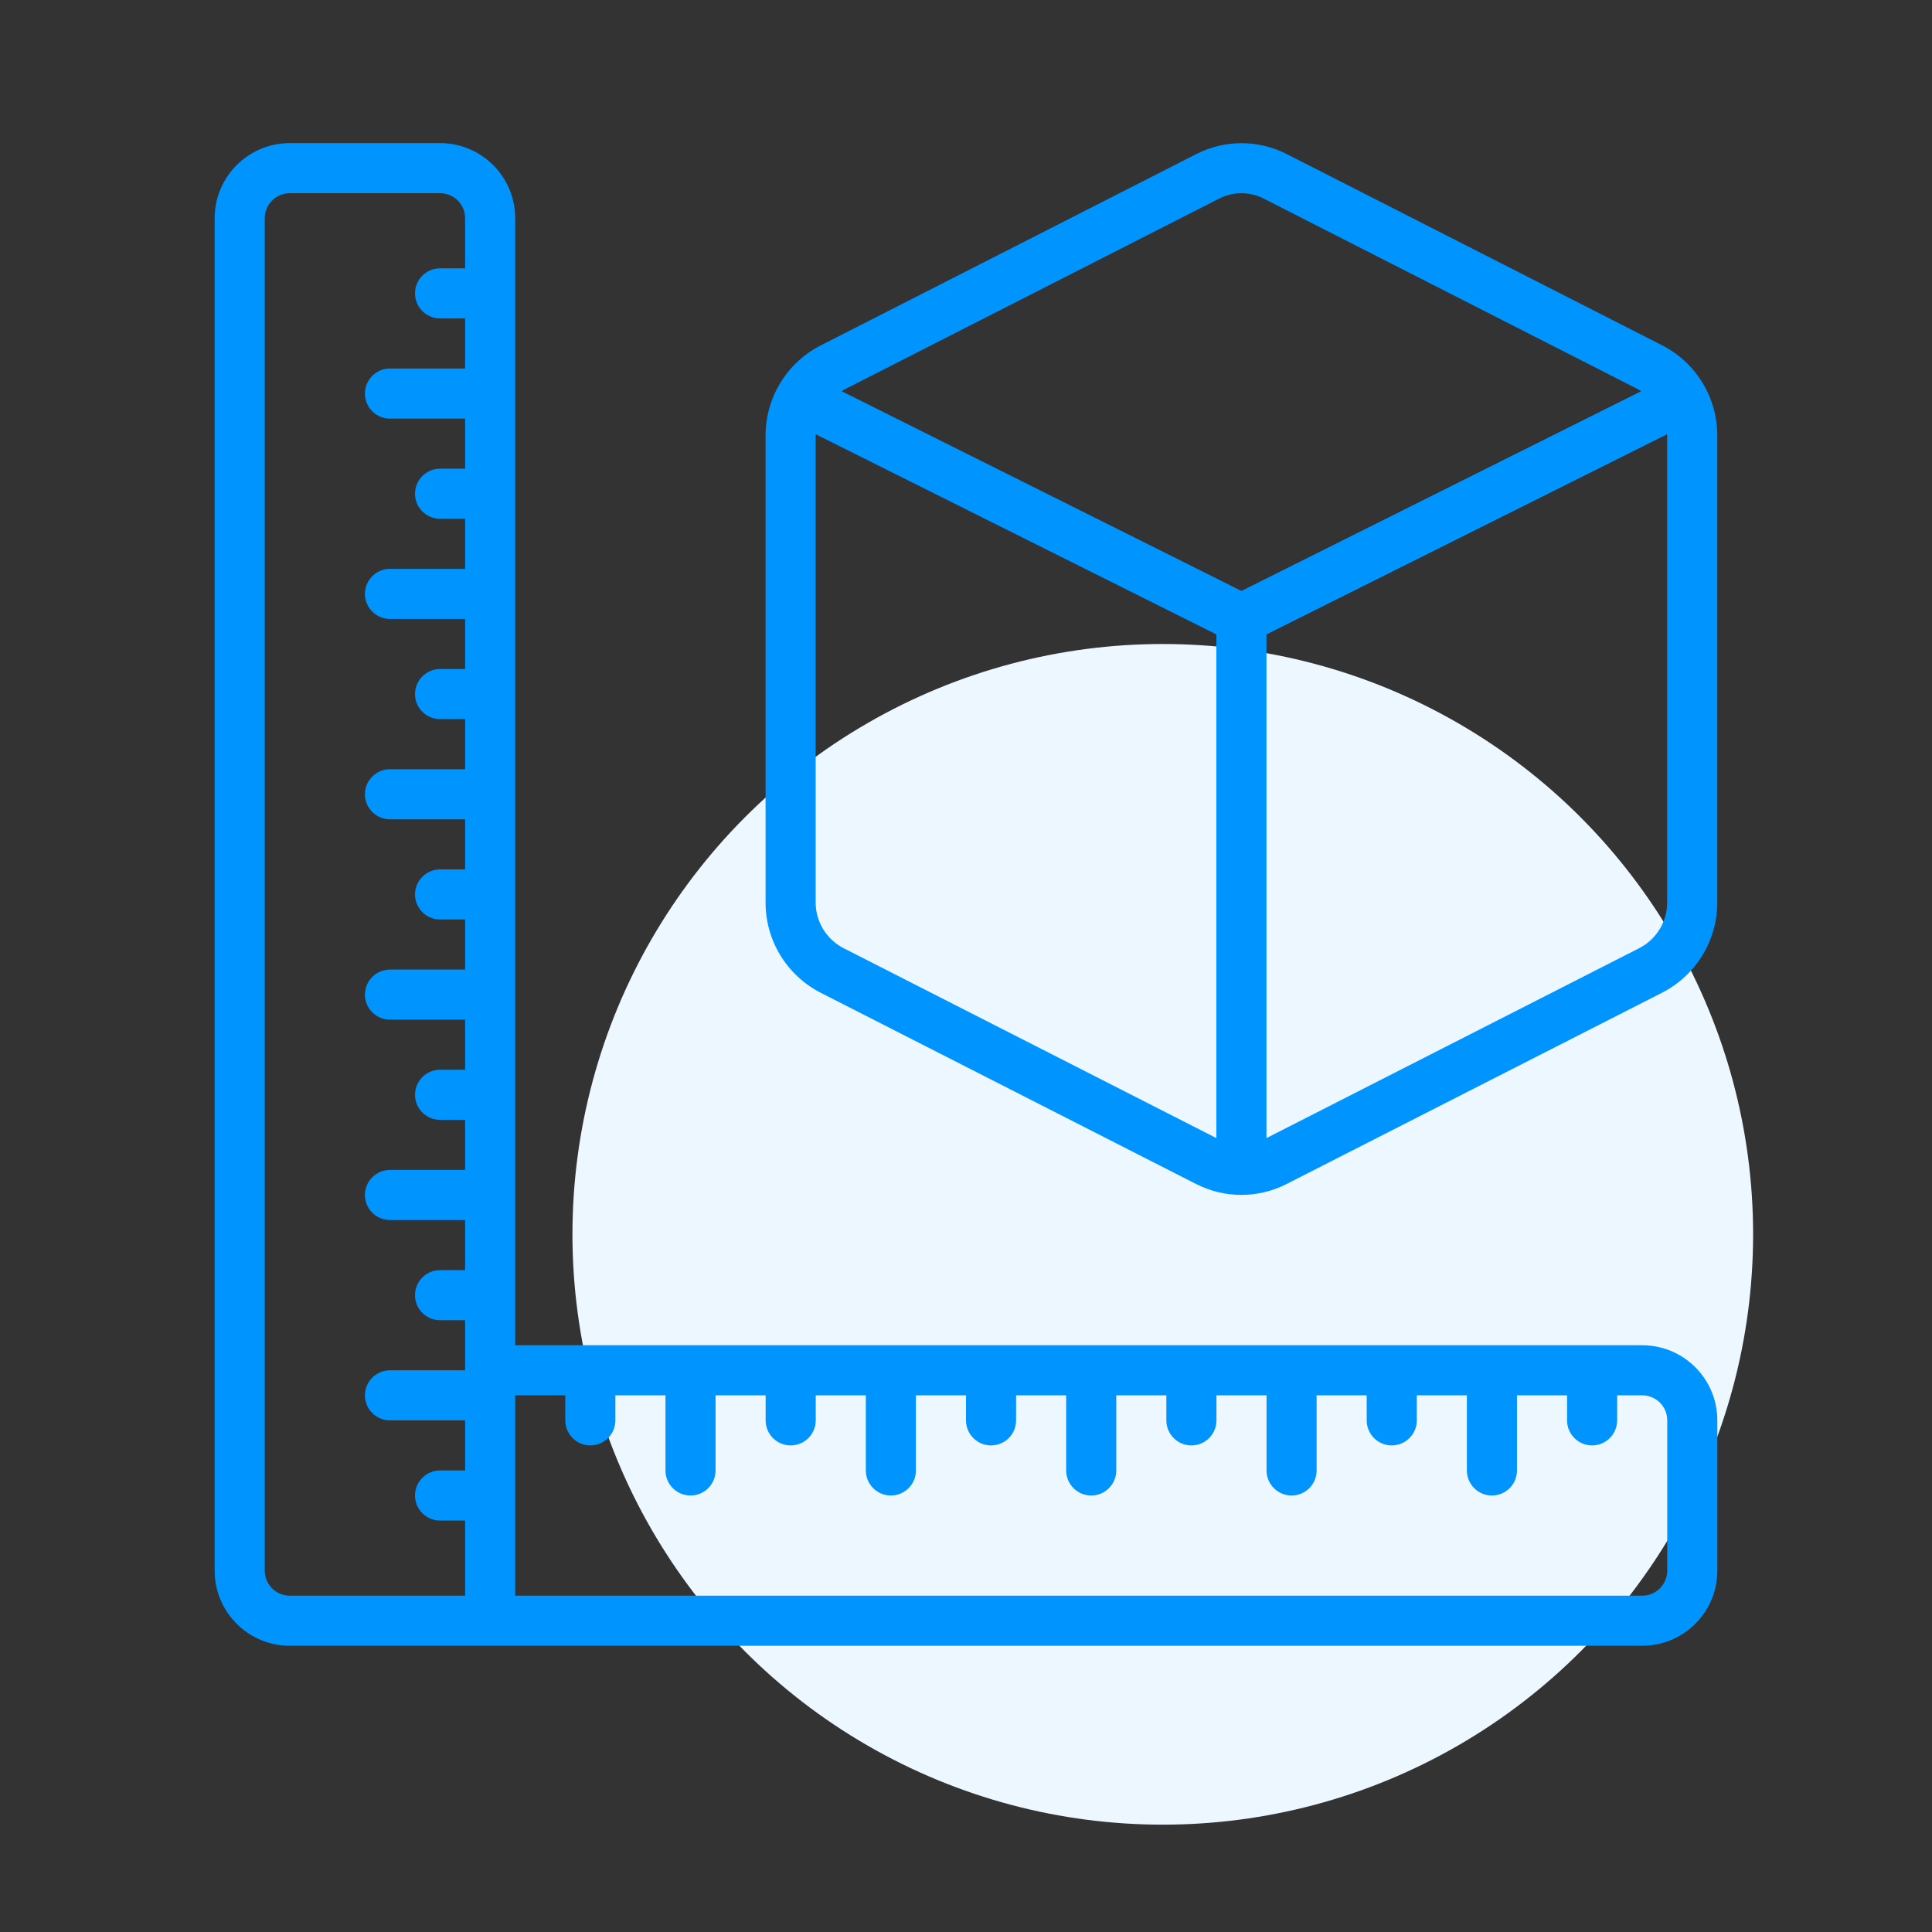
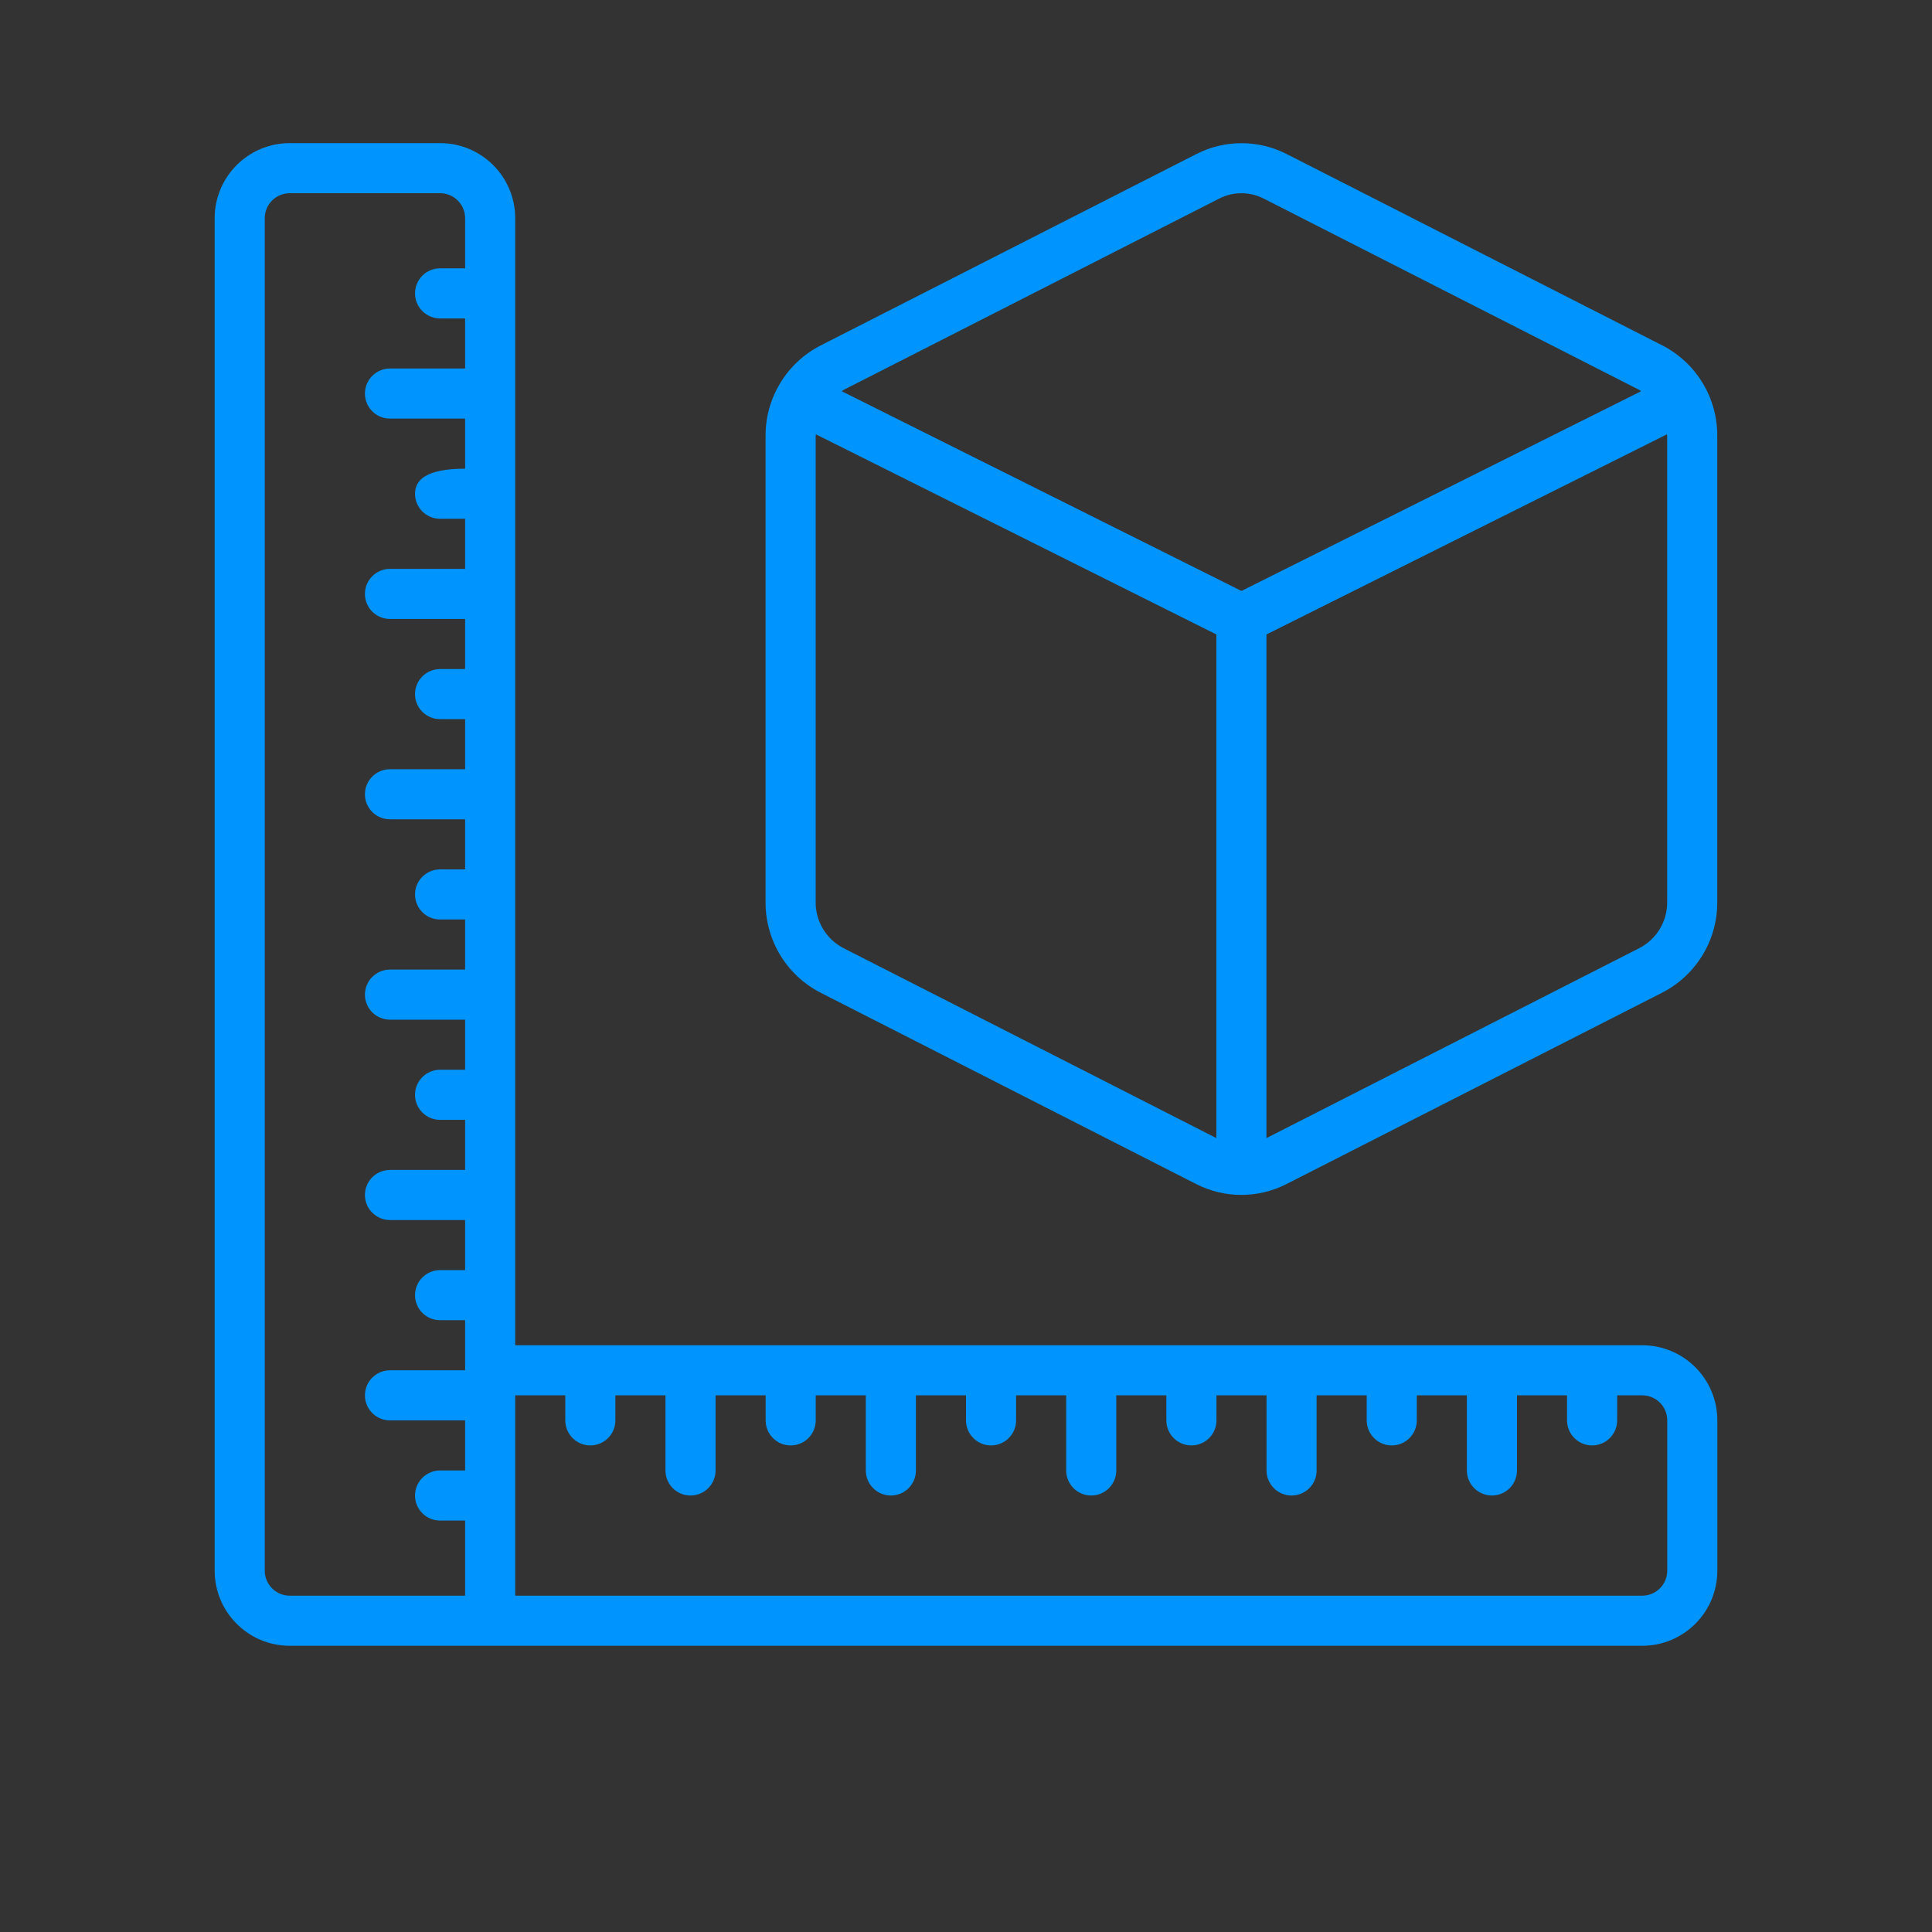
<svg xmlns="http://www.w3.org/2000/svg" width="54" height="54" viewBox="0 0 54 54" fill="none">
  <rect x="0" y="0" width="54" height="54" fill="#333333" stroke="none" />
-   <circle r="16.5" transform="matrix(-1 0 0 1 32.5 34.5)" fill="#EDF7FF" />
-   <path d="M45.9 37.6H14.4V6.1C14.4 4.94 13.46 4 12.3 4H8.1C6.94 4 6 4.94 6 6.1V43.9C6 45.06 6.94 46 8.1 46H45.9C47.06 46 48 45.06 48 43.9V39.7C48 38.54 47.06 37.6 45.9 37.6V37.6ZM7.4 43.9V6.1C7.4 5.713 7.713 5.4 8.1 5.4H12.3C12.687 5.4 13 5.713 13 6.1V7.5H12.3C11.913 7.5 11.6 7.813 11.6 8.2C11.6 8.587 11.913 8.9 12.3 8.9H13V10.3H10.9C10.514 10.3 10.2 10.613 10.2 11C10.2 11.387 10.513 11.7 10.9 11.7H13V13.1H12.3C11.914 13.1 11.6 13.414 11.6 13.8C11.6 14.187 11.913 14.5 12.3 14.5H13V15.9H10.9C10.514 15.9 10.2 16.213 10.2 16.6C10.2 16.987 10.513 17.3 10.9 17.3H13V18.7H12.3C11.914 18.7 11.6 19.014 11.6 19.4C11.6 19.787 11.913 20.1 12.3 20.1H13V21.5H10.9C10.514 21.5 10.2 21.814 10.2 22.2C10.2 22.587 10.513 22.9 10.9 22.9H13V24.3H12.3C11.914 24.3 11.6 24.614 11.6 25C11.6 25.387 11.913 25.7 12.3 25.7H13V27.1H10.9C10.514 27.1 10.2 27.414 10.2 27.8C10.2 28.187 10.513 28.5 10.9 28.5H13V29.9H12.3C11.914 29.9 11.6 30.214 11.6 30.6C11.6 30.987 11.913 31.3 12.3 31.3H13V32.7H10.9C10.514 32.7 10.2 33.014 10.2 33.4C10.2 33.787 10.513 34.1 10.9 34.1H13V35.5H12.3C11.914 35.5 11.6 35.814 11.6 36.2C11.6 36.587 11.913 36.9 12.3 36.9H13V38.3H10.9C10.514 38.3 10.2 38.614 10.2 39C10.2 39.387 10.513 39.7 10.9 39.7H13V41.1H12.3C11.914 41.1 11.6 41.414 11.6 41.8C11.6 42.187 11.913 42.5 12.3 42.5H13V44.6H8.1C7.713 44.6 7.4 44.286 7.4 43.9V43.9ZM46.6 43.9C46.6 44.286 46.286 44.6 45.9 44.6H14.4V39H15.8V39.7C15.8 40.087 16.113 40.4 16.5 40.4C16.887 40.4 17.2 40.087 17.2 39.7V39H18.6V41.1C18.6 41.486 18.913 41.8 19.3 41.8C19.687 41.8 20 41.487 20 41.1V39H21.4V39.7C21.4 40.087 21.713 40.4 22.1 40.4C22.487 40.4 22.8 40.087 22.8 39.7V39H24.2V41.1C24.2 41.486 24.514 41.8 24.9 41.8C25.287 41.8 25.6 41.487 25.6 41.1V39H27V39.7C27 40.087 27.314 40.4 27.7 40.4C28.087 40.4 28.4 40.087 28.4 39.7V39H29.8V41.1C29.8 41.486 30.113 41.8 30.5 41.8C30.887 41.8 31.2 41.487 31.2 41.1V39H32.6V39.7C32.6 40.087 32.913 40.4 33.3 40.4C33.687 40.4 34 40.087 34 39.7V39H35.4V41.1C35.4 41.486 35.714 41.8 36.1 41.8C36.487 41.8 36.8 41.487 36.8 41.1V39H38.2V39.7C38.2 40.087 38.514 40.4 38.9 40.4C39.287 40.4 39.6 40.087 39.6 39.7V39H41V41.1C41 41.486 41.313 41.8 41.7 41.8C42.087 41.8 42.4 41.487 42.4 41.1V39H43.8V39.7C43.8 40.087 44.113 40.4 44.5 40.4C44.886 40.4 45.2 40.087 45.2 39.7V39H45.9C46.287 39 46.6 39.313 46.6 39.7V43.9H46.6Z" fill="#0094FE" />
+   <path d="M45.9 37.6H14.4V6.1C14.4 4.94 13.46 4 12.3 4H8.1C6.94 4 6 4.94 6 6.1V43.9C6 45.06 6.94 46 8.1 46H45.9C47.06 46 48 45.06 48 43.9V39.7C48 38.54 47.06 37.6 45.9 37.6V37.6ZM7.4 43.9V6.1C7.4 5.713 7.713 5.4 8.1 5.4H12.3C12.687 5.4 13 5.713 13 6.1V7.5H12.3C11.913 7.5 11.6 7.813 11.6 8.2C11.6 8.587 11.913 8.9 12.3 8.9H13V10.3H10.9C10.514 10.3 10.2 10.613 10.2 11C10.2 11.387 10.513 11.7 10.9 11.7H13V13.1C11.914 13.1 11.6 13.414 11.6 13.8C11.6 14.187 11.913 14.5 12.3 14.5H13V15.9H10.9C10.514 15.9 10.2 16.213 10.2 16.6C10.2 16.987 10.513 17.3 10.9 17.3H13V18.7H12.3C11.914 18.7 11.6 19.014 11.6 19.4C11.6 19.787 11.913 20.1 12.3 20.1H13V21.5H10.9C10.514 21.5 10.2 21.814 10.2 22.2C10.2 22.587 10.513 22.9 10.9 22.9H13V24.3H12.3C11.914 24.3 11.6 24.614 11.6 25C11.6 25.387 11.913 25.7 12.3 25.7H13V27.1H10.9C10.514 27.1 10.2 27.414 10.2 27.8C10.2 28.187 10.513 28.5 10.9 28.5H13V29.9H12.3C11.914 29.9 11.6 30.214 11.6 30.6C11.6 30.987 11.913 31.3 12.3 31.3H13V32.7H10.9C10.514 32.7 10.2 33.014 10.2 33.4C10.2 33.787 10.513 34.1 10.9 34.1H13V35.5H12.3C11.914 35.5 11.6 35.814 11.6 36.2C11.6 36.587 11.913 36.9 12.3 36.9H13V38.3H10.9C10.514 38.3 10.2 38.614 10.2 39C10.2 39.387 10.513 39.7 10.9 39.7H13V41.1H12.3C11.914 41.1 11.6 41.414 11.6 41.8C11.6 42.187 11.913 42.5 12.3 42.5H13V44.6H8.1C7.713 44.6 7.4 44.286 7.4 43.9V43.9ZM46.6 43.9C46.6 44.286 46.286 44.6 45.9 44.6H14.4V39H15.8V39.7C15.8 40.087 16.113 40.4 16.5 40.4C16.887 40.4 17.2 40.087 17.2 39.7V39H18.6V41.1C18.6 41.486 18.913 41.8 19.3 41.8C19.687 41.8 20 41.487 20 41.1V39H21.4V39.7C21.4 40.087 21.713 40.4 22.1 40.4C22.487 40.4 22.8 40.087 22.8 39.7V39H24.2V41.1C24.2 41.486 24.514 41.8 24.9 41.8C25.287 41.8 25.6 41.487 25.6 41.1V39H27V39.7C27 40.087 27.314 40.4 27.7 40.4C28.087 40.4 28.4 40.087 28.4 39.7V39H29.8V41.1C29.8 41.486 30.113 41.8 30.5 41.8C30.887 41.8 31.2 41.487 31.2 41.1V39H32.6V39.7C32.6 40.087 32.913 40.4 33.3 40.4C33.687 40.4 34 40.087 34 39.7V39H35.4V41.1C35.4 41.486 35.714 41.8 36.1 41.8C36.487 41.8 36.8 41.487 36.8 41.1V39H38.2V39.7C38.2 40.087 38.514 40.4 38.9 40.4C39.287 40.4 39.6 40.087 39.6 39.7V39H41V41.1C41 41.486 41.313 41.8 41.7 41.8C42.087 41.8 42.4 41.487 42.4 41.1V39H43.8V39.7C43.8 40.087 44.113 40.4 44.5 40.4C44.886 40.4 45.2 40.087 45.2 39.7V39H45.9C46.287 39 46.6 39.313 46.6 39.7V43.9H46.6Z" fill="#0094FE" />
  <path d="M46.458 9.652L35.958 4.303C35.168 3.902 34.234 3.902 33.444 4.303L22.944 9.652C21.99 10.137 21.392 11.12 21.398 12.19V25.21C21.391 26.279 21.987 27.261 22.939 27.748L33.438 33.097C34.229 33.498 35.163 33.498 35.953 33.097L46.453 27.748C47.406 27.262 48.005 26.28 47.998 25.21V12.19C48.006 11.121 47.41 10.139 46.458 9.652V9.652ZM34.077 5.55C34.467 5.351 34.929 5.351 35.32 5.55L45.82 10.899C45.838 10.909 45.852 10.925 45.87 10.935L34.698 16.517L23.526 10.935C23.545 10.925 23.559 10.909 23.577 10.899L34.077 5.55ZM23.577 26.501C23.094 26.252 22.793 25.753 22.798 25.21V12.19C22.798 12.173 22.805 12.157 22.805 12.14L33.998 17.733V31.81L23.577 26.501ZM46.598 25.21C46.603 25.753 46.302 26.252 45.82 26.5L35.398 31.81V17.733L46.591 12.14C46.591 12.156 46.598 12.173 46.598 12.189V25.21Z" fill="#0094FE" />
</svg>